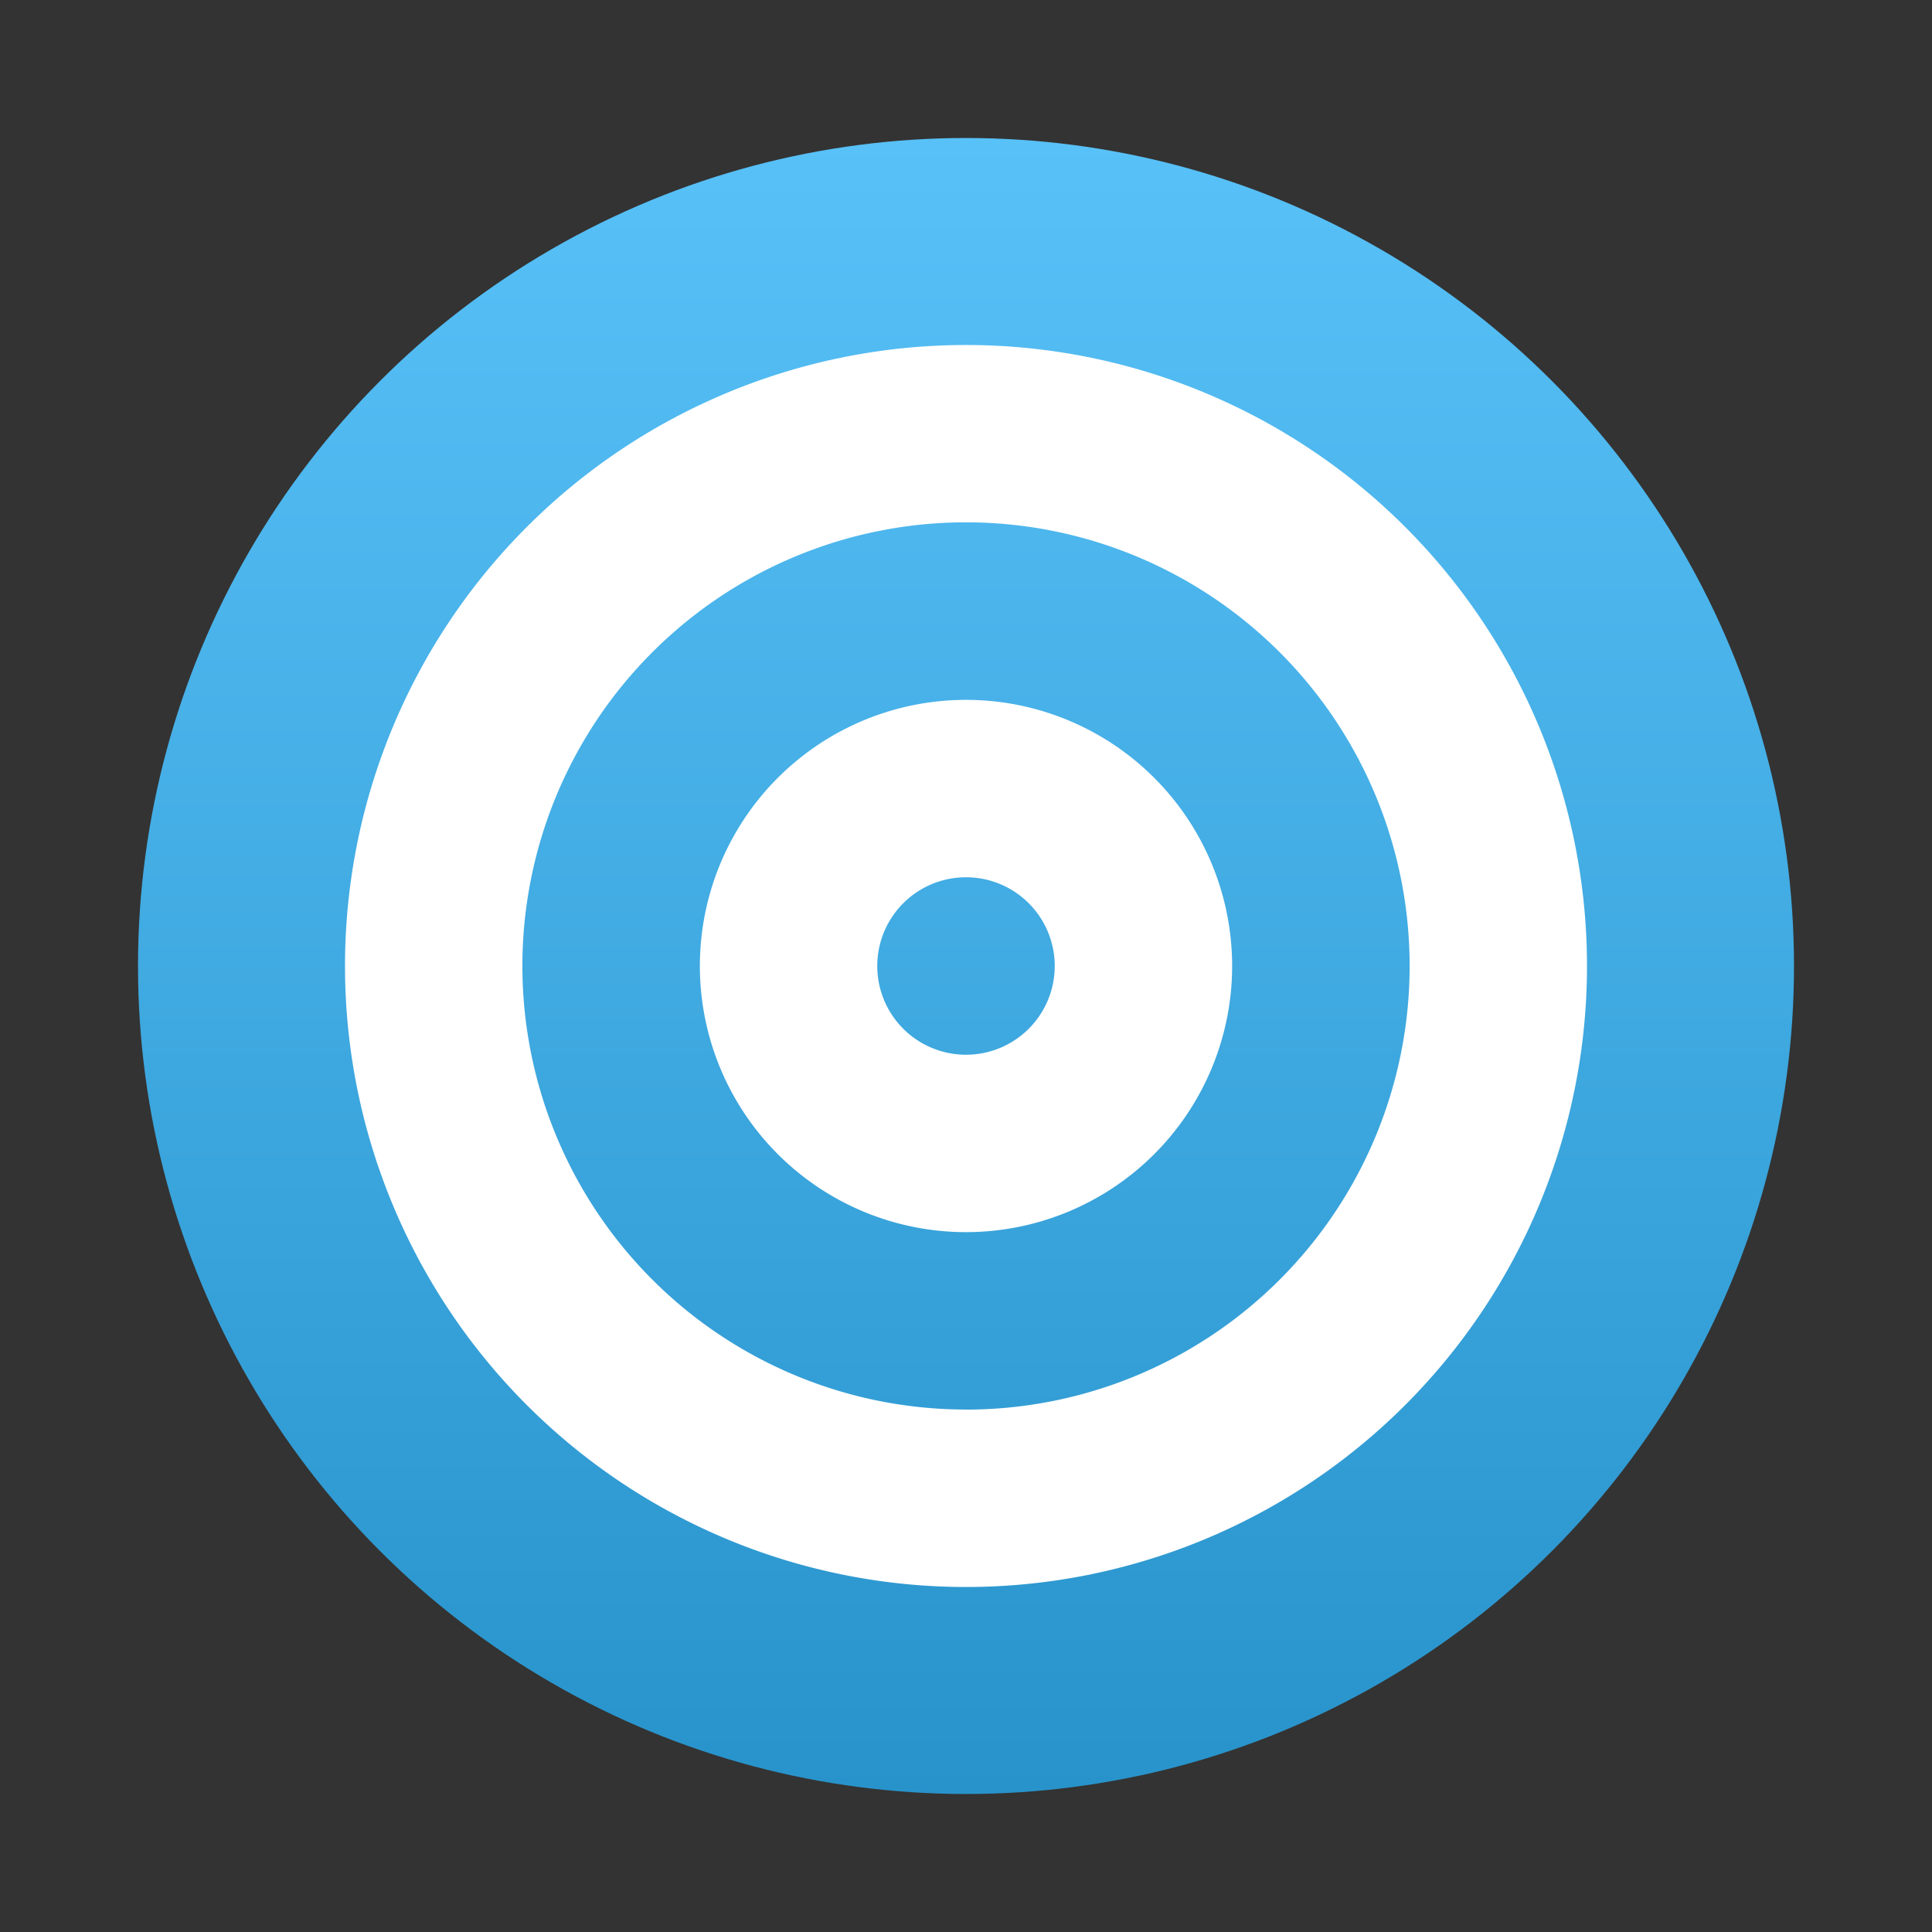
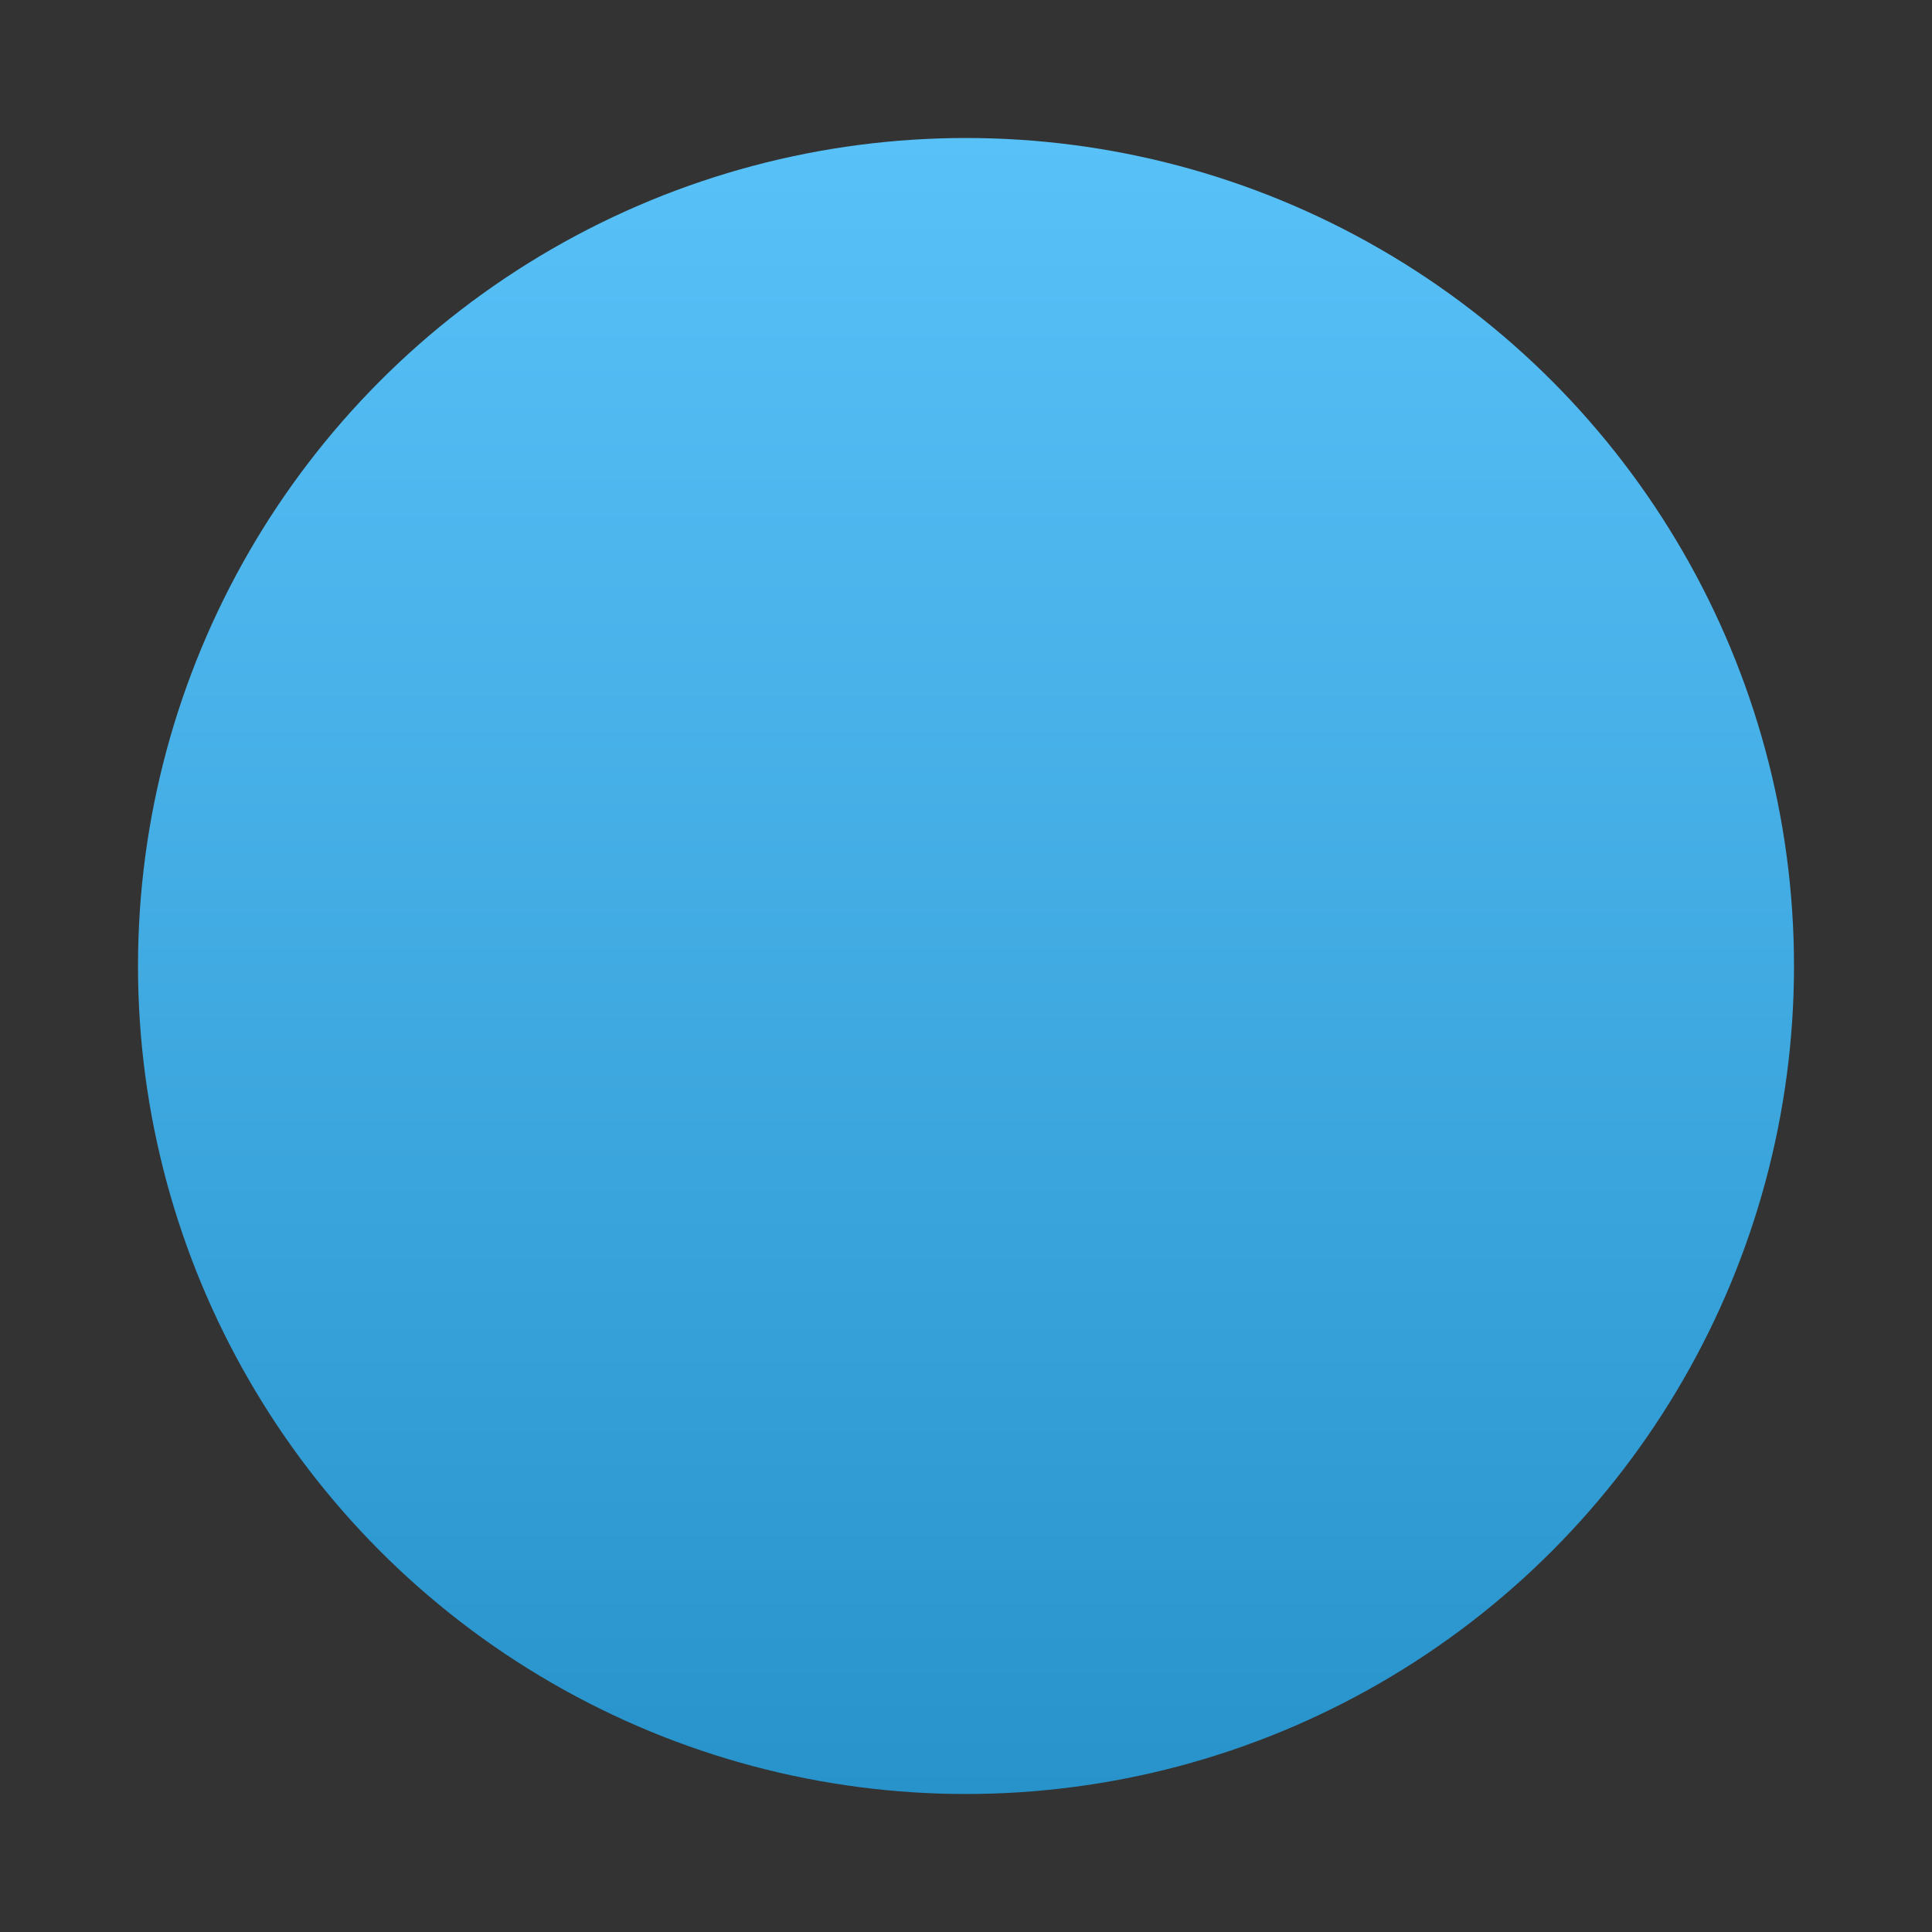
<svg xmlns="http://www.w3.org/2000/svg" width="28" height="28" fill="none">
  <rect width="100%" height="100%" fill="#333333" stroke="none" />
  <circle cx="14" cy="14" r="12" fill="url(#paint0_linear)" />
-   <path fill-rule="evenodd" clip-rule="evenodd" d="M14 23a9 9 0 100-18 9 9 0 000 18zm0-2.571A6.429 6.429 0 1014 7.57a6.429 6.429 0 000 12.858z" fill="#fff" />
-   <path fill-rule="evenodd" clip-rule="evenodd" d="M14 17.857a3.857 3.857 0 100-7.714 3.857 3.857 0 000 7.714zm0-2.571a1.286 1.286 0 100-2.572 1.286 1.286 0 000 2.572z" fill="#fff" />
  <defs>
    <linearGradient id="paint0_linear" x1="14" y1="2" x2="14" y2="26" gradientUnits="userSpaceOnUse">
      <stop stop-color="#58C1F8" />
      <stop offset="1" stop-color="#2893CB" />
    </linearGradient>
  </defs>
</svg>